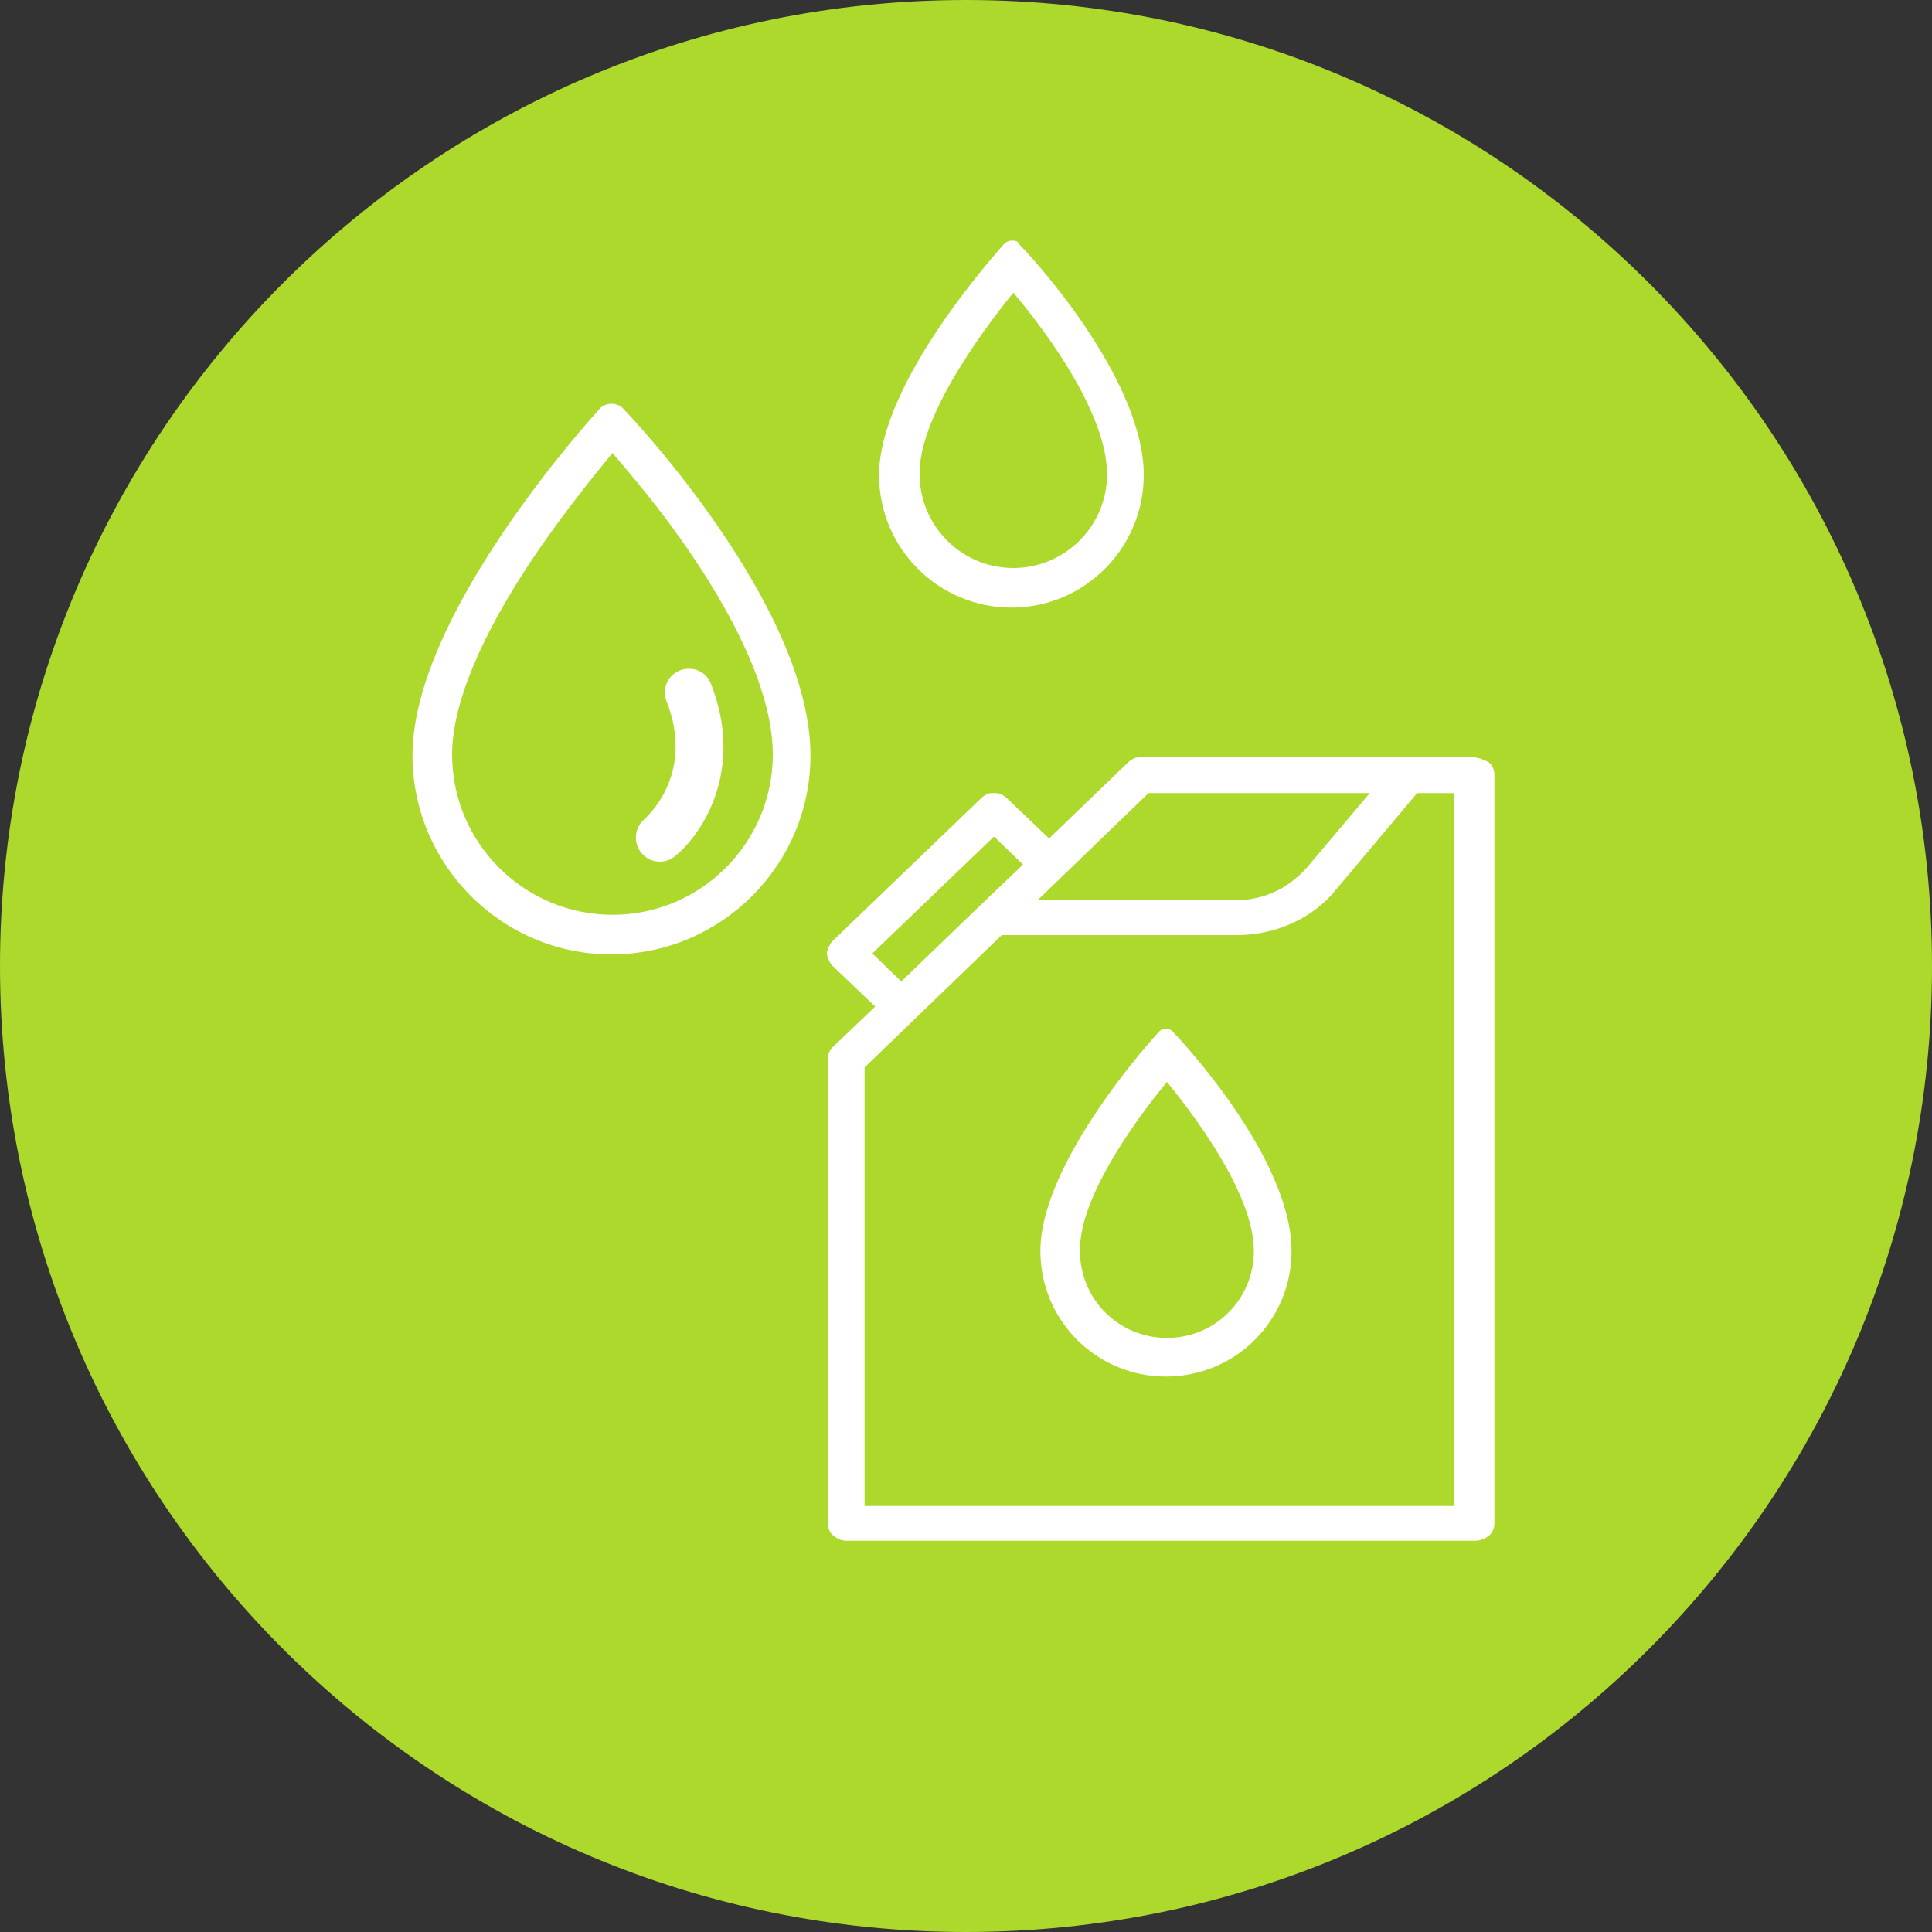
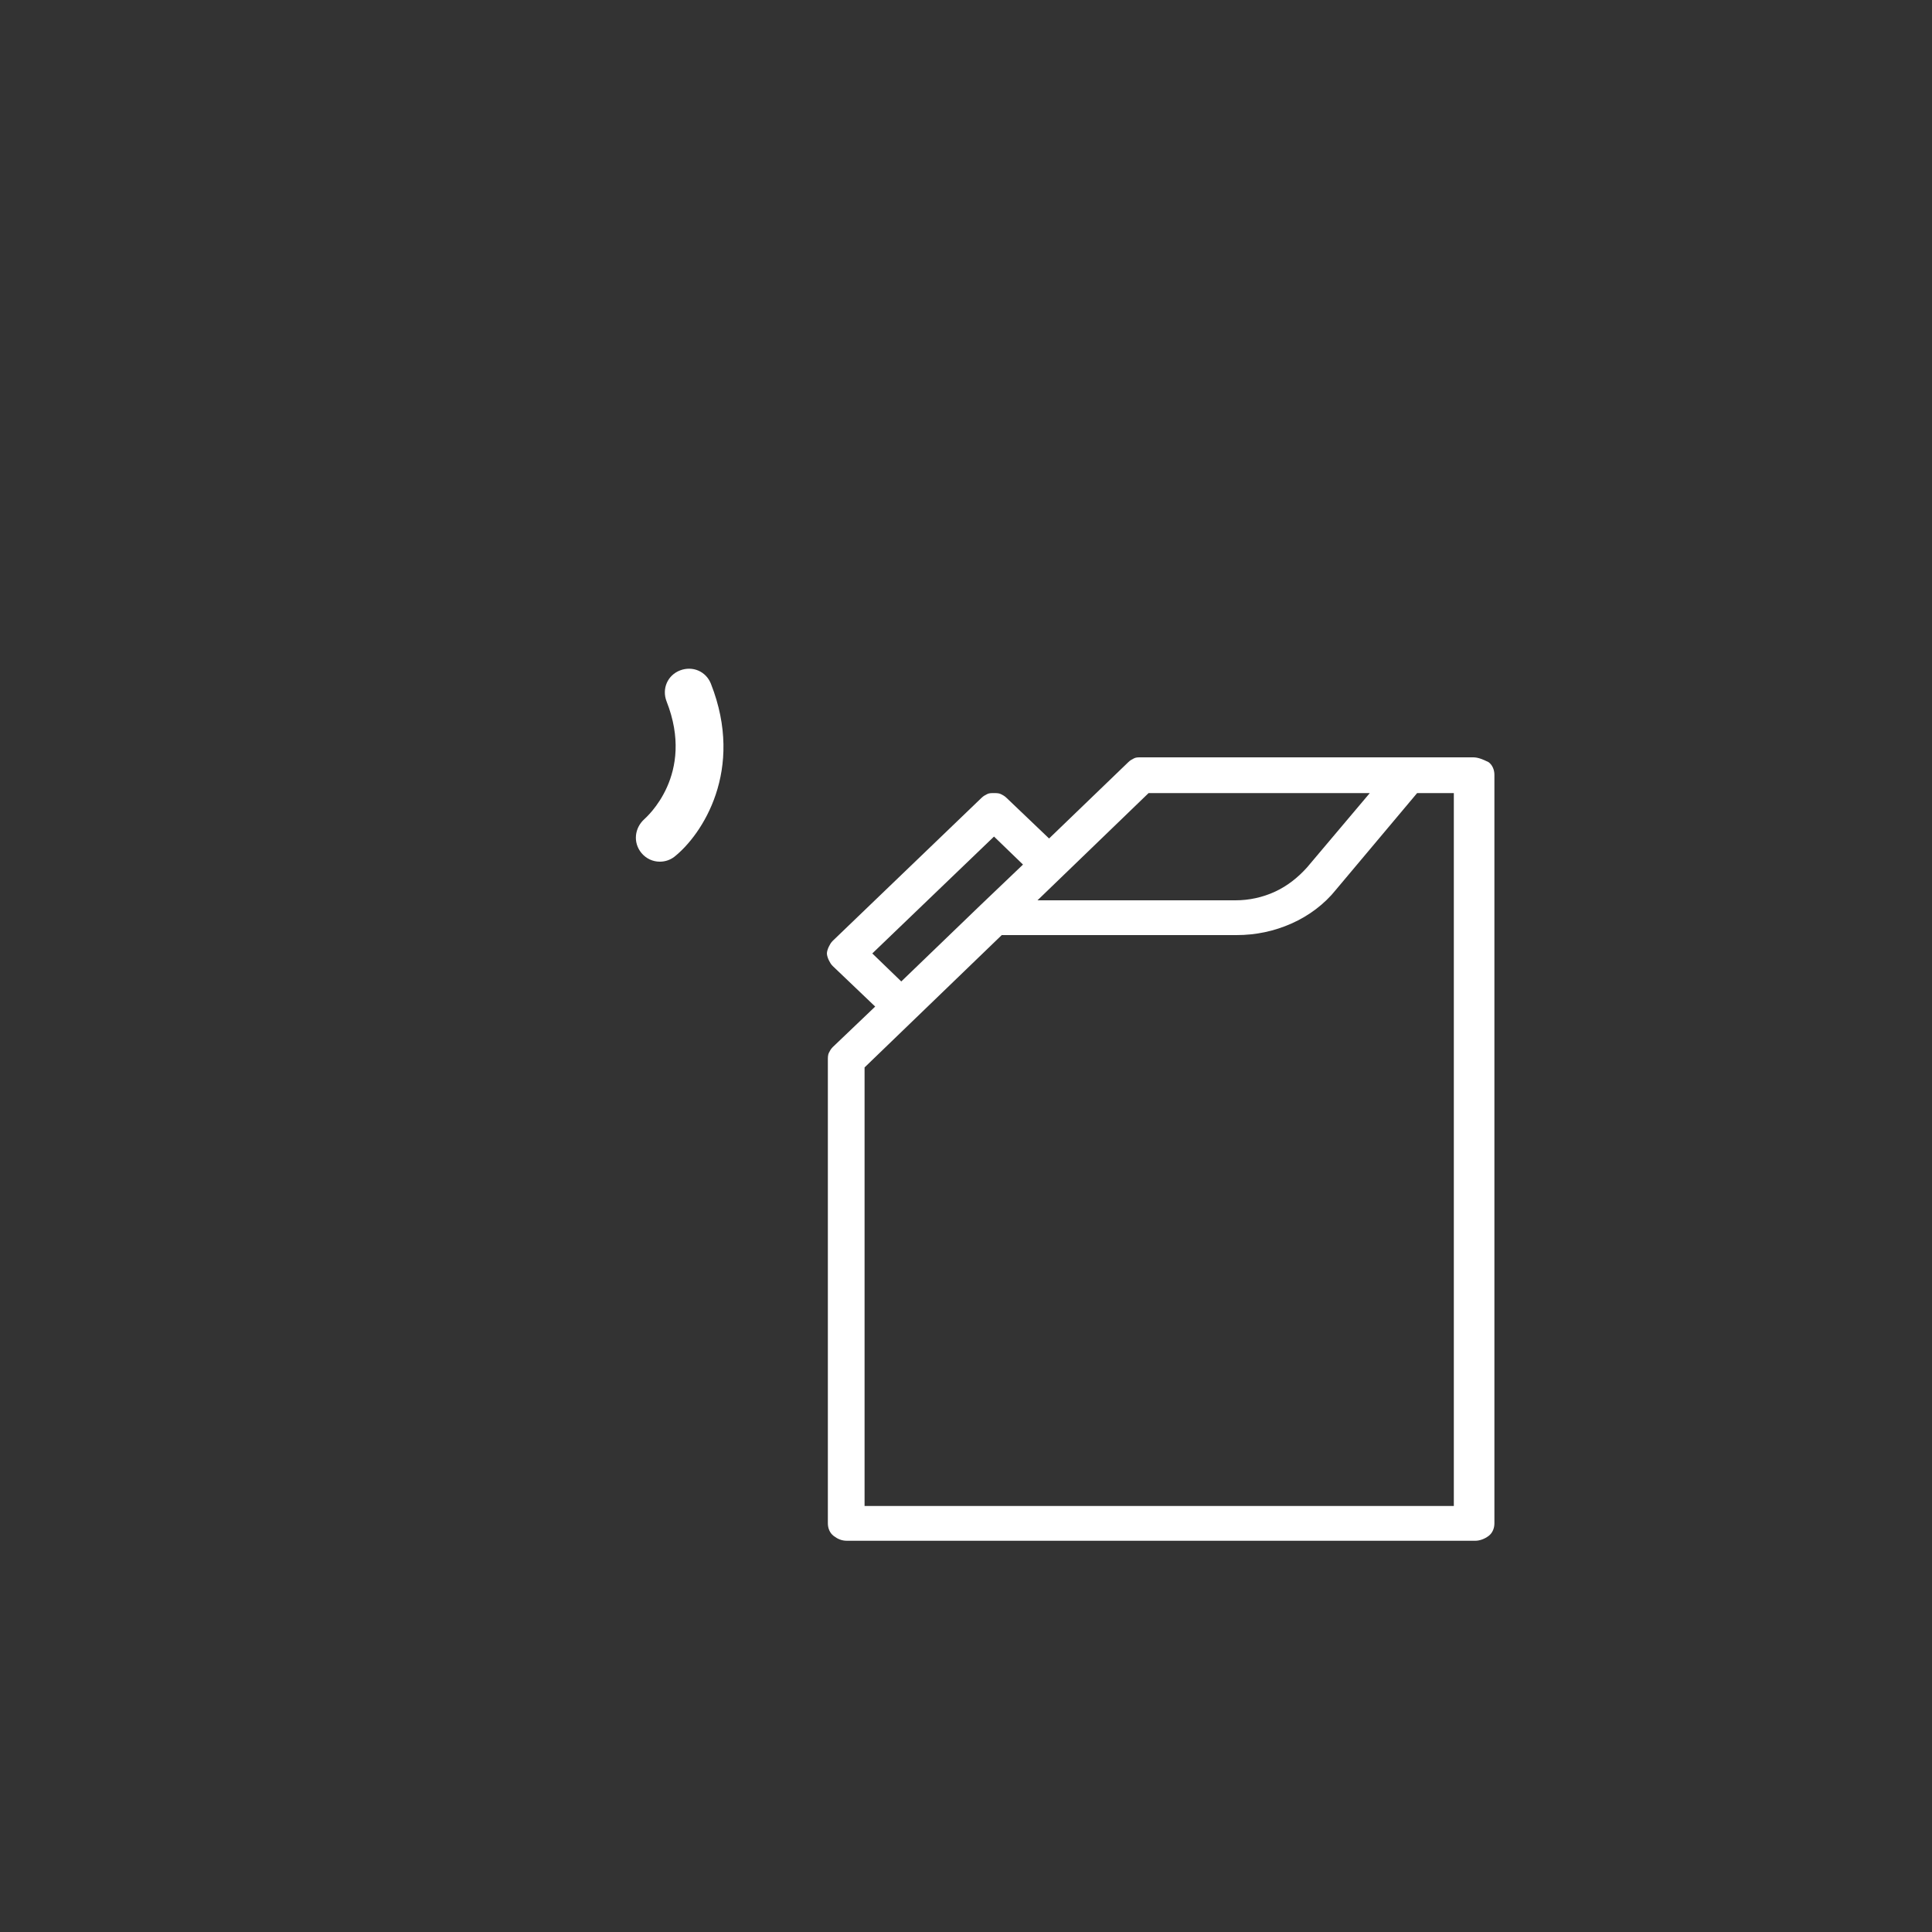
<svg xmlns="http://www.w3.org/2000/svg" width="80" height="80" viewBox="0 0 80 80" fill="none">
  <rect x="0" y="0" width="80" height="80" fill="#333333" stroke="none" />
  <style>
    @-webkit-keyframes drop-animation {
      0% {
        opacity: 0;
        -webkit-transform: translateY(-20%);
        transform: translateY(-20%);
      }
      76% {
        opacity: 1;
        -webkit-transform: translateY(0);
        transform: translateY(0);
      }
      100% {
        opacity: 0;
        -webkit-transform: translateY(20%);
        transform: translateY(20%);
      }
    }
    @keyframes drop-animation {
      0% {
        opacity: 0;
        -webkit-transform: translateY(-20%);
        transform: translateY(-20%);
      }
      76% {
        opacity: 1;
        -webkit-transform: translateY(0);
        transform: translateY(0);
      }
      100% {
        opacity: 0;
        -webkit-transform: translateY(20%);
        transform: translateY(20%);
      }
    }
    #iconFuelDropBig {
      -webkit-animation: drop-animation 1.7s ease-in 0.5s infinite;
      animation: drop-animation 1.7s ease-in 0.5s infinite;
    }

    #iconFuelDropSmall {
      -webkit-animation: drop-animation 1.7s ease-in infinite;
      animation: drop-animation 1.7s ease-in infinite;
    }
  </style>
-   <path d="M80 40C80 62.08 62.08 80 40 80C17.92 80 0 62.08 0 40C0 17.92 17.92 0 40 0C62.08 0 80 17.92 80 40Z" fill="#ACD92C" />
  <path d="M61 31.36H47.24C47.12 31.36 47.04 31.36 46.96 31.4C46.88 31.44 46.8 31.48 46.72 31.56L43.44 34.72L41.68 33.04C41.6 32.96 41.52 32.92 41.44 32.88C41.36 32.84 41.24 32.84 41.16 32.84C41.04 32.84 40.96 32.84 40.88 32.88C40.8 32.92 40.72 32.96 40.64 33.04L34.48 38.96C34.4 39.04 34.36 39.12 34.32 39.2C34.28 39.28 34.24 39.4 34.24 39.48C34.24 39.56 34.28 39.68 34.32 39.76C34.36 39.84 34.4 39.92 34.48 40L36.24 41.68L34.48 43.36C34.4 43.44 34.36 43.52 34.32 43.6C34.28 43.68 34.28 43.8 34.28 43.88V63.08C34.28 63.28 34.36 63.48 34.52 63.6C34.68 63.72 34.84 63.8 35.08 63.8H61.08C61.28 63.8 61.48 63.72 61.64 63.6C61.8 63.48 61.88 63.28 61.88 63.08V32.08C61.88 31.88 61.8 31.68 61.64 31.56C61.4 31.44 61.2 31.36 61 31.36ZM47.56 32.84H56.72L54.12 35.92C53.76 36.32 53.32 36.68 52.8 36.92C52.28 37.16 51.72 37.28 51.16 37.28H42.96L47.56 32.84ZM36.12 39.48L41.16 34.64L42.36 35.8L40.6 37.48L37.32 40.64L36.12 39.48ZM60.24 62.36H35.8V44.2L41.48 38.72H51.2C52 38.72 52.76 38.56 53.48 38.24C54.2 37.92 54.84 37.44 55.32 36.84L58.68 32.84H60.2V62.36H60.24Z" fill="white" />
-   <path d="M48.32 44.8C49.76 46.56 51.92 49.6 51.92 51.8C51.92 53.8 50.32 55.4 48.32 55.4C46.32 55.4 44.72 53.8 44.72 51.8C44.68 49.68 46.84 46.6 48.32 44.8ZM48.28 42.6C48.16 42.6 48.04 42.64 47.96 42.76C47.76 42.96 43.08 48.12 43.08 51.8C43.08 54.68 45.4 57 48.28 57C51.16 57 53.48 54.68 53.48 51.8C53.48 47.92 48.8 42.96 48.6 42.76C48.52 42.64 48.4 42.6 48.28 42.6Z" fill="white" />
-   <path id="iconFuelDropSmall" d="M41.96 12.12C43.52 13.96 45.84 17.24 45.84 19.64C45.84 21.8 44.08 23.52 41.96 23.52C39.8 23.52 38.08 21.76 38.08 19.64C38.04 17.4 40.4 14.04 41.96 12.12ZM41.92 9.96C41.8 9.96 41.68 10 41.56 10.12C41.36 10.36 36.4 15.8 36.4 19.68C36.4 22.72 38.88 25.16 41.88 25.16C44.92 25.16 47.36 22.68 47.36 19.68C47.36 15.56 42.44 10.32 42.2 10.12C42.2 10 42.04 9.96 41.92 9.96Z" fill="white" />
  <g id="iconFuelDropBig">
-     <path d="M25.36 18.76C26.08 19.6 27.32 21.04 28.52 22.8C30.8 26.12 32 29.04 32 31.24C32 34.88 29.04 37.88 25.36 37.88C21.72 37.88 18.72 34.92 18.72 31.24C18.72 29.16 19.92 26.28 22.2 22.92C23.4 21.16 24.64 19.64 25.36 18.76ZM25.32 16.72C25.12 16.72 24.92 16.8 24.8 16.96C24.48 17.32 17.08 25.44 17.08 31.28C17.08 35.8 20.76 39.52 25.32 39.52C29.84 39.52 33.56 35.84 33.56 31.28C33.56 25.12 26.16 17.28 25.84 16.96C25.72 16.8 25.52 16.72 25.32 16.72Z" fill="white" />
    <path d="M27.32 35.68C27.04 35.68 26.76 35.56 26.56 35.32C26.2 34.88 26.28 34.28 26.68 33.92C26.76 33.84 28.8 32.08 27.6 29.04C27.4 28.52 27.64 27.96 28.16 27.76C28.68 27.56 29.24 27.8 29.44 28.32C30.84 31.88 29.08 34.56 27.92 35.48C27.76 35.6 27.56 35.68 27.32 35.68Z" fill="white" />
  </g>
</svg>